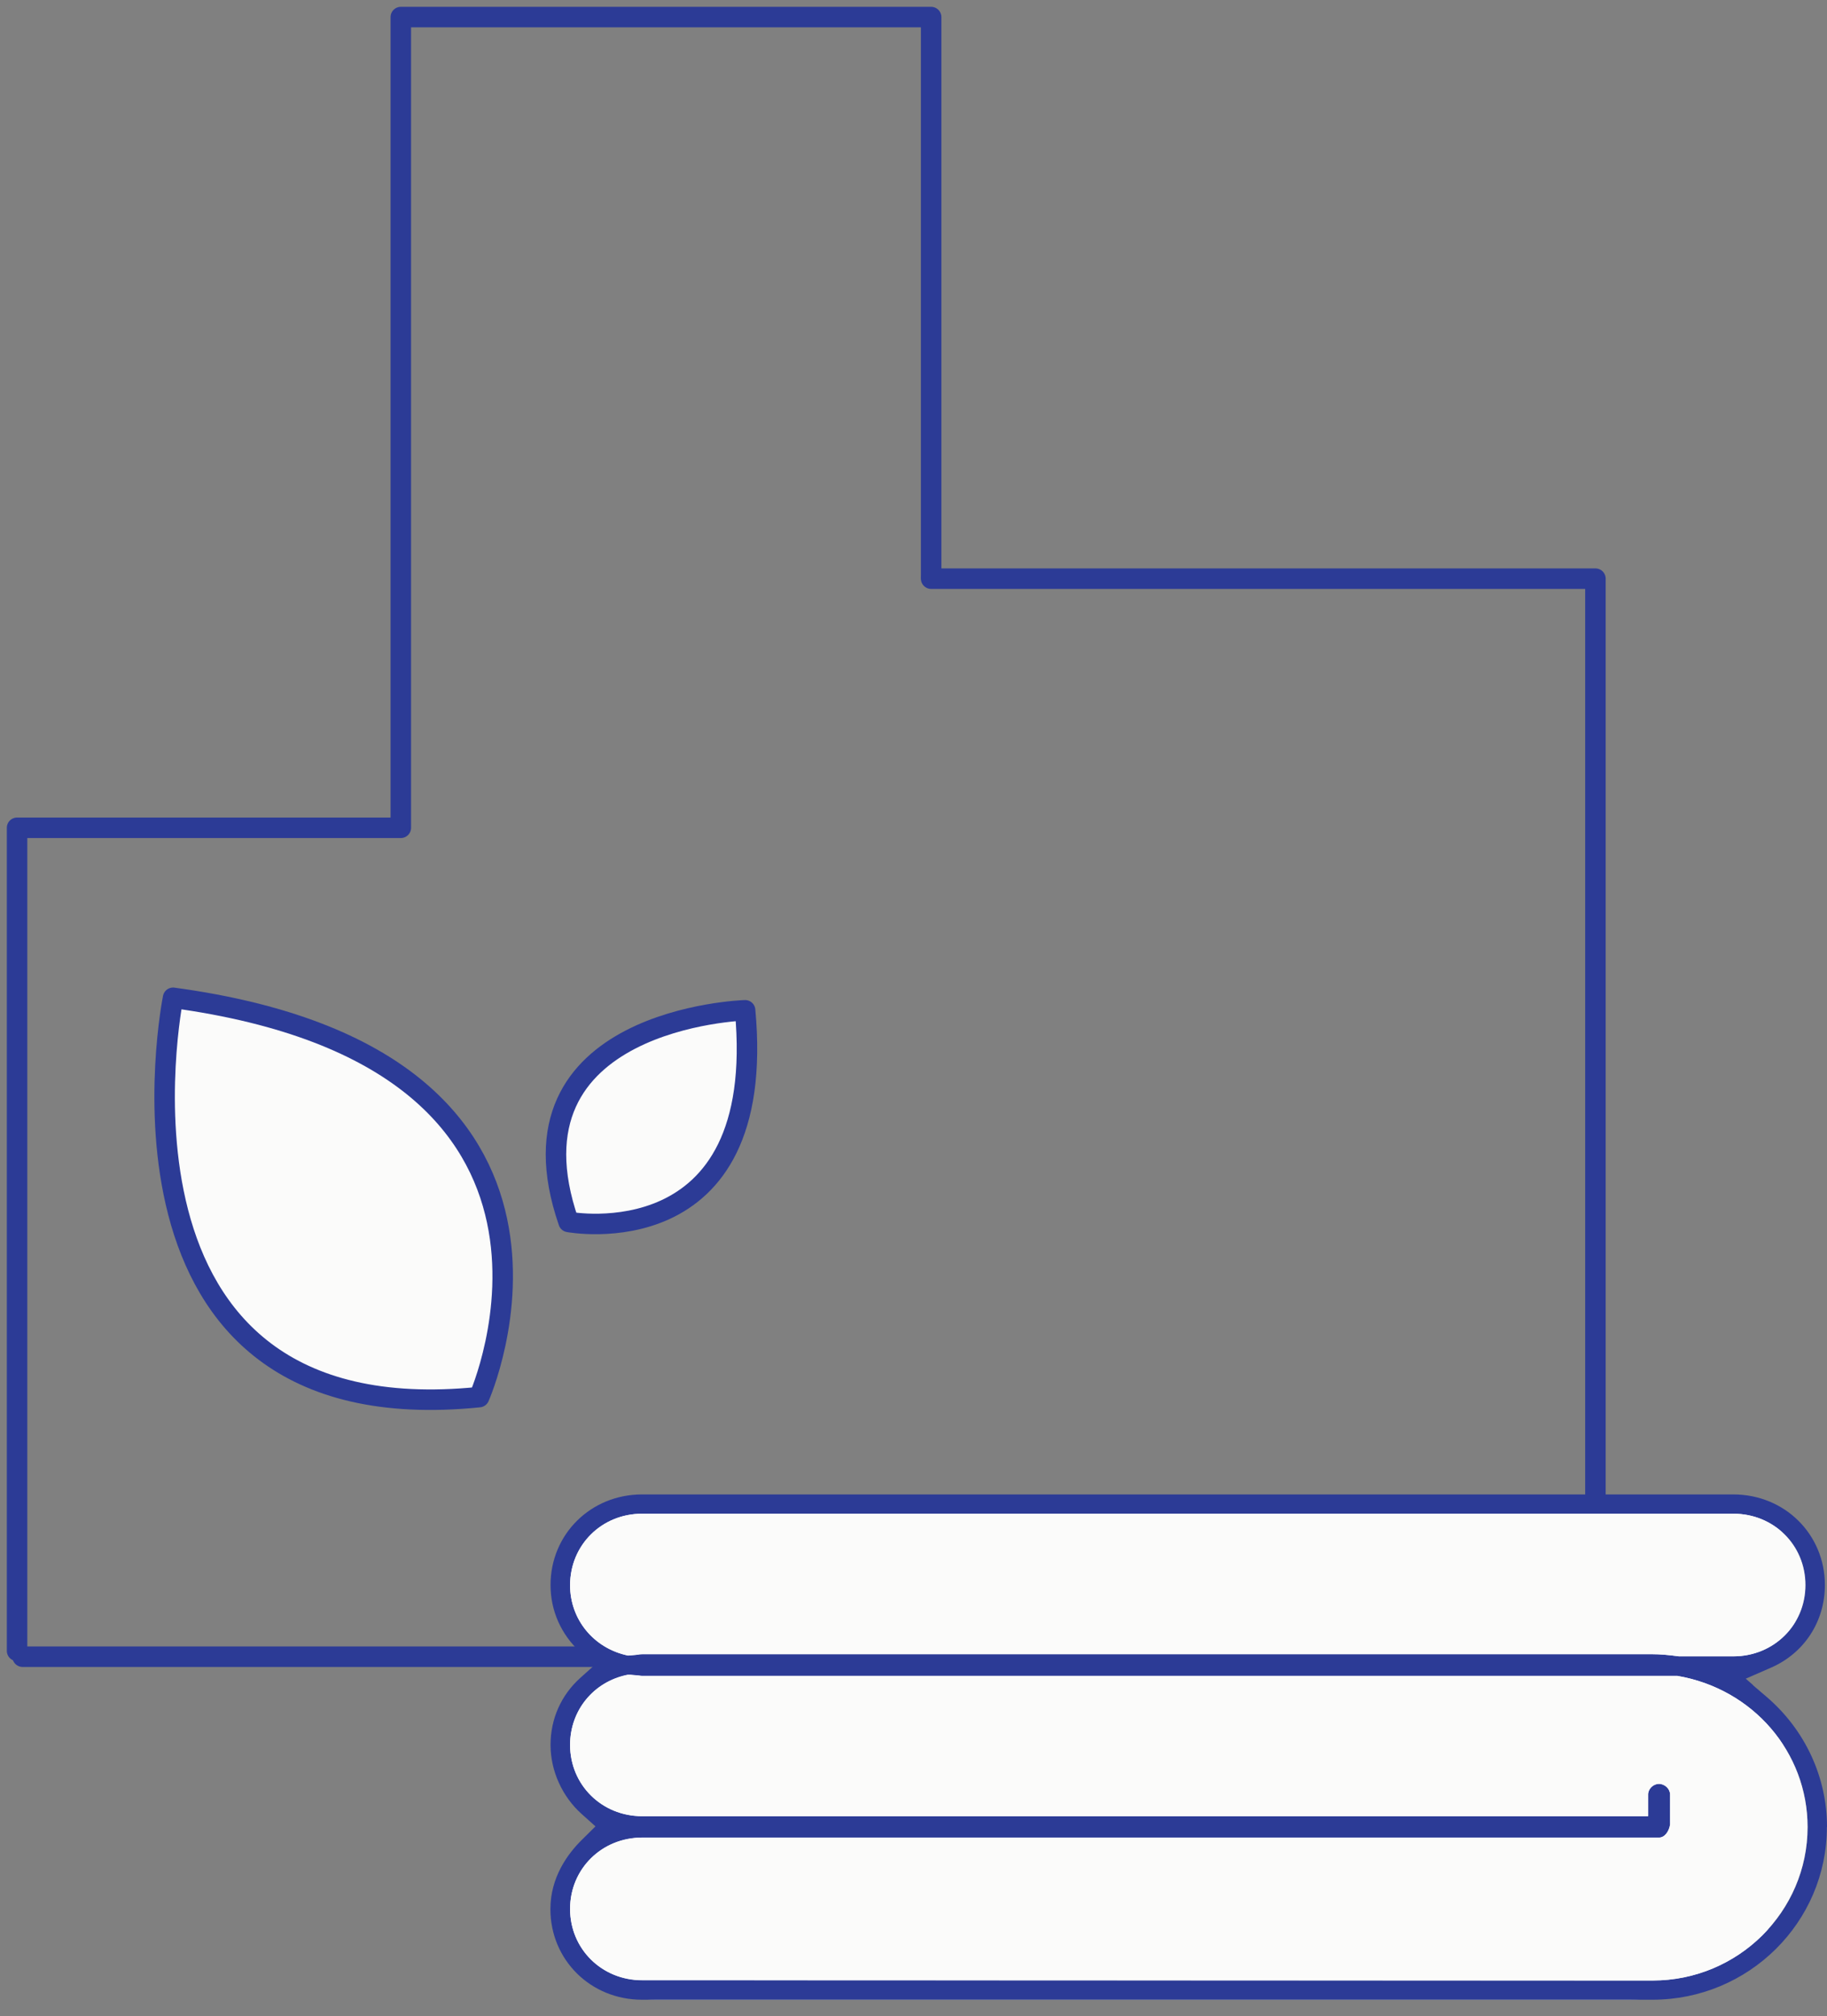
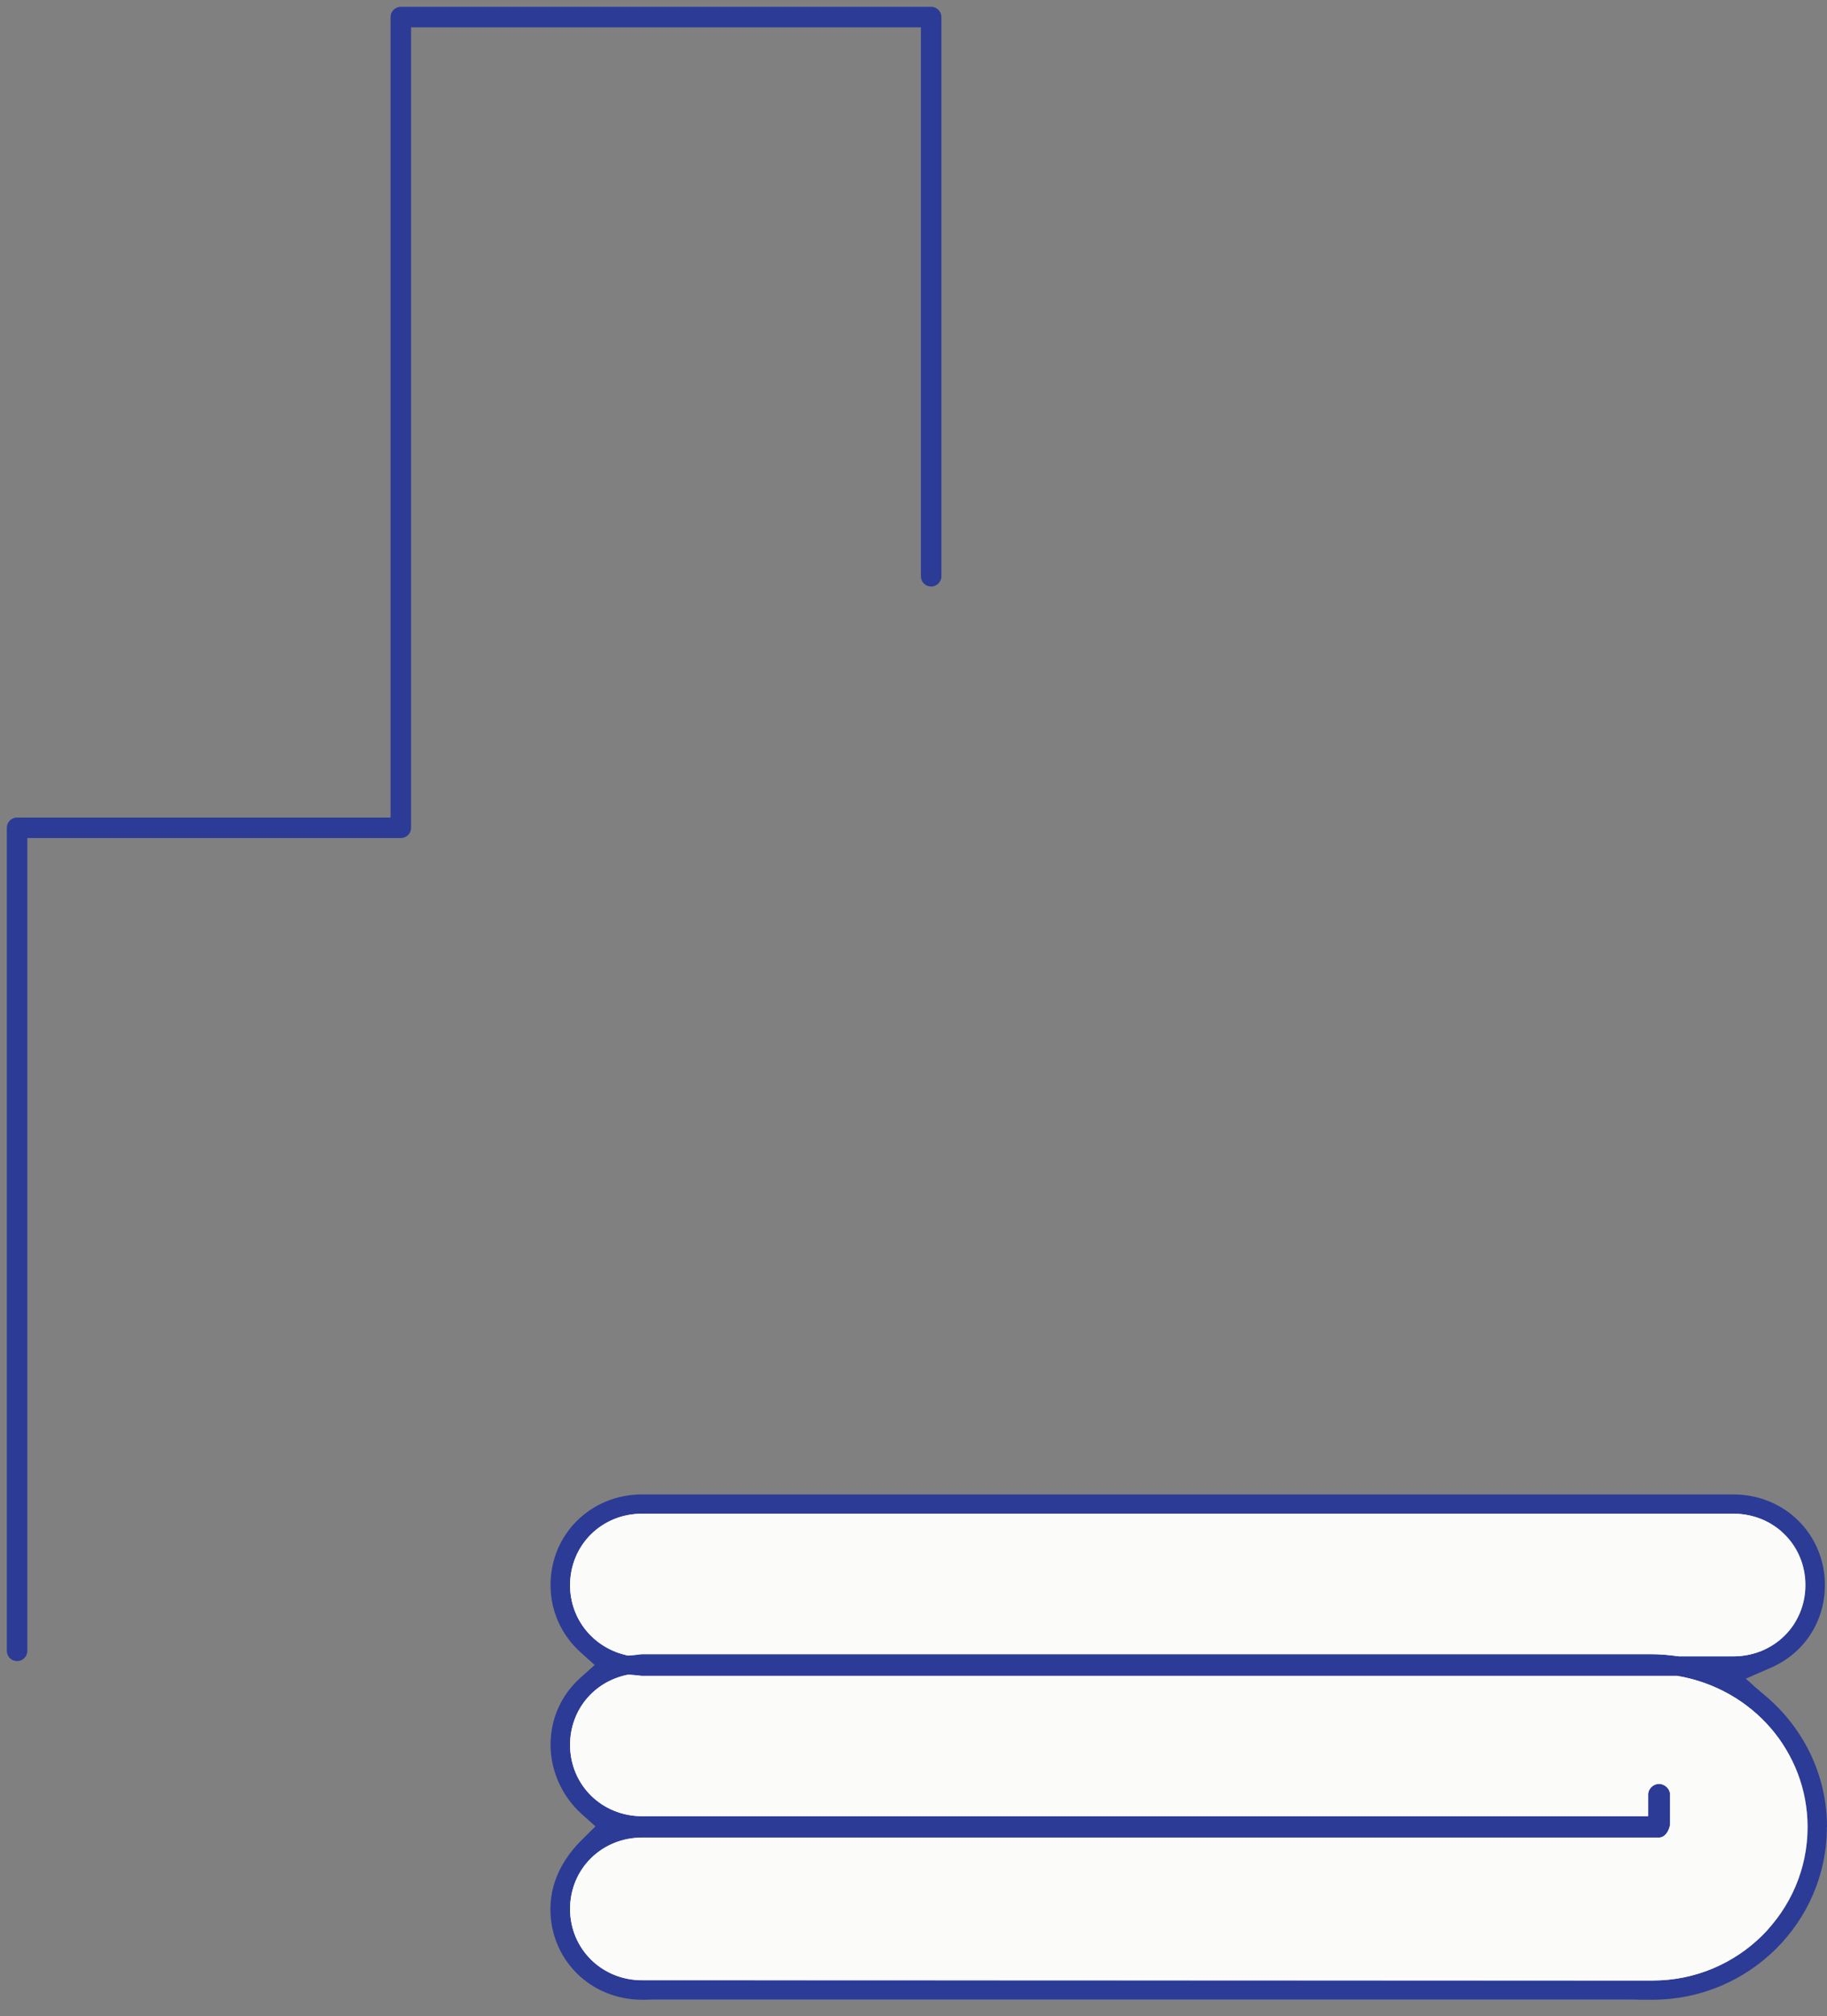
<svg xmlns="http://www.w3.org/2000/svg" width="107" height="118" viewBox="0 0 107 118" fill="none">
  <rect x="0" y="0" width="107" height="118" fill="#808080" stroke="none" />
  <path d="M1 96.626V48.452H23.474V1H54.533V33.73" stroke="#2C3B96" stroke-width="1.2" stroke-linecap="round" stroke-linejoin="round" />
-   <path d="M54.533 33.87H93.438V96.969H1.322" stroke="#2C3B96" stroke-width="1.2" stroke-linecap="round" stroke-linejoin="round" />
  <g clip-path="url(#clip0_1909_29230)">
    <path d="M105.583 106.822C105.583 112.46 101.004 117.039 95.374 117.039H38.418C35.303 117.039 32.881 114.609 32.881 111.494C32.881 109.563 33.917 108.122 34.797 107.258L35.248 106.791L34.773 106.363C33.59 105.303 32.881 103.723 32.881 102.142C32.881 100.561 33.527 99.105 34.688 98.038L35.186 97.586L34.688 97.135C33.527 96.076 32.881 94.619 32.881 93.031C32.881 89.924 35.311 87.502 38.418 87.502H99.921C103.036 87.502 105.458 89.931 105.458 93.046C105.458 95.281 104.212 97.205 102.203 98.1L101.323 98.49L102.055 99.12C104.298 101.059 105.583 103.878 105.583 106.822Z" fill="#FBFBFA" />
    <path d="M107 106.931C107 104.011 105.708 101.239 103.457 99.315L102.655 98.63H102.671L102.242 98.256L103.722 97.61C105.669 96.761 106.876 94.907 106.876 92.774C106.876 89.799 104.516 87.471 101.51 87.471H37.608C34.602 87.471 32.243 89.799 32.243 92.774C32.243 94.284 32.866 95.678 33.987 96.699L34.828 97.454L33.987 98.209C32.858 99.222 32.243 100.616 32.243 102.134C32.243 103.653 32.928 105.163 34.073 106.183L34.875 106.9L34.112 107.655C33.255 108.488 32.235 109.875 32.235 111.744C32.235 114.718 34.595 117.047 37.6 117.047H96.776C102.414 117.047 106.993 112.514 106.993 106.939L107 106.931ZM33.388 92.789C33.388 90.43 35.241 88.6 37.608 88.6H101.51C103.878 88.6 105.731 90.438 105.731 92.774C105.731 95.11 103.878 96.948 101.51 96.948H98.325C97.679 96.862 97.22 96.823 96.776 96.823H37.608C37.515 96.823 37.429 96.831 37.336 96.854L36.814 96.901H36.775C34.774 96.481 33.388 94.791 33.388 92.789ZM33.388 111.736C33.388 109.392 35.241 107.562 37.608 107.562H97.157C97.313 107.562 97.453 107.492 97.578 107.344C97.695 107.204 97.78 107.001 97.811 106.799V105.039C97.811 104.712 97.5 104.416 97.157 104.416C96.815 104.416 96.519 104.712 96.519 105.039V106.308H37.608C35.241 106.308 33.388 104.47 33.388 102.134C33.388 100.109 34.774 98.427 36.76 98.038H36.923L37.421 98.077C37.492 98.085 37.546 98.093 37.608 98.093H98.24C102.663 98.848 105.863 102.57 105.863 106.947C105.863 111.899 101.791 115.925 96.791 115.925L37.608 115.91C35.241 115.91 33.388 114.072 33.388 111.736Z" fill="#2C3B96" />
    <path d="M105.863 106.939C105.863 102.562 102.662 98.848 98.239 98.093H37.608C37.546 98.093 37.499 98.085 37.421 98.069L36.923 98.022H36.759C34.773 98.42 33.387 100.102 33.387 102.126C33.387 104.47 35.241 106.3 37.608 106.3H96.526V105.031C96.526 104.704 96.83 104.408 97.165 104.408C97.499 104.408 97.811 104.704 97.811 105.031V106.791C97.78 106.993 97.694 107.196 97.577 107.336C97.46 107.476 97.32 107.554 97.157 107.554H37.608C35.241 107.554 33.387 109.392 33.387 111.728C33.387 114.064 35.241 115.902 37.608 115.902L96.791 115.918C101.79 115.918 105.863 111.892 105.863 106.939ZM96.775 115.513H37.608C35.459 115.513 33.777 113.846 33.777 111.728C33.777 109.61 35.459 107.943 37.608 107.943H97.157C97.429 107.943 97.679 107.819 97.873 107.593C98.037 107.398 98.154 107.134 98.2 106.83V105.039C98.2 104.501 97.718 104.026 97.165 104.026C96.612 104.026 96.137 104.501 96.137 105.039V105.919H37.608C35.459 105.919 33.777 104.252 33.777 102.134C33.777 100.296 35.03 98.77 36.829 98.42L37.374 98.459C37.452 98.466 37.522 98.482 37.6 98.482H98.177C102.398 99.206 105.466 102.765 105.466 106.947C105.466 111.681 101.572 115.536 96.783 115.536L96.767 115.52L96.775 115.513Z" fill="#FBFBFA" />
    <path d="M36.814 96.901L37.335 96.854C37.421 96.831 37.514 96.823 37.608 96.823H96.783C97.219 96.823 97.686 96.862 98.333 96.948H101.518C103.885 96.948 105.738 95.118 105.738 92.774C105.738 90.43 103.885 88.6 101.518 88.6H37.608C35.241 88.6 33.387 90.43 33.387 92.789C33.387 94.791 34.773 96.481 36.775 96.901H36.814ZM37.608 88.989H101.51C103.659 88.989 105.341 90.656 105.341 92.774C105.341 94.892 103.659 96.558 101.51 96.558H98.387H98.379C97.718 96.473 97.243 96.434 96.783 96.434H37.608C37.483 96.434 37.374 96.449 37.25 96.473L36.923 96.512H36.837C35.038 96.138 33.784 94.604 33.784 92.774C33.777 90.648 35.459 88.989 37.608 88.989Z" fill="#FBFBFA" />
  </g>
-   <path d="M10.136 58.403C10.136 58.403 4.963 84.123 28.062 81.775C28.062 81.775 36.831 62.02 10.136 58.403Z" fill="#FBFBFA" stroke="#2C3B96" stroke-width="1.2" stroke-linecap="round" stroke-linejoin="round" />
-   <path d="M43.638 59.134C43.638 59.134 29.182 59.572 33.299 71.522C33.299 71.522 44.995 73.726 43.638 59.134Z" fill="#FBFBFA" stroke="#2C3B96" stroke-width="1.2" stroke-linecap="round" stroke-linejoin="round" />
  <defs>
    <clipPath id="clip0_1909_29230">
      <rect width="74.757" height="29.56" fill="white" transform="translate(32.242 87.471)" />
    </clipPath>
  </defs>
</svg>